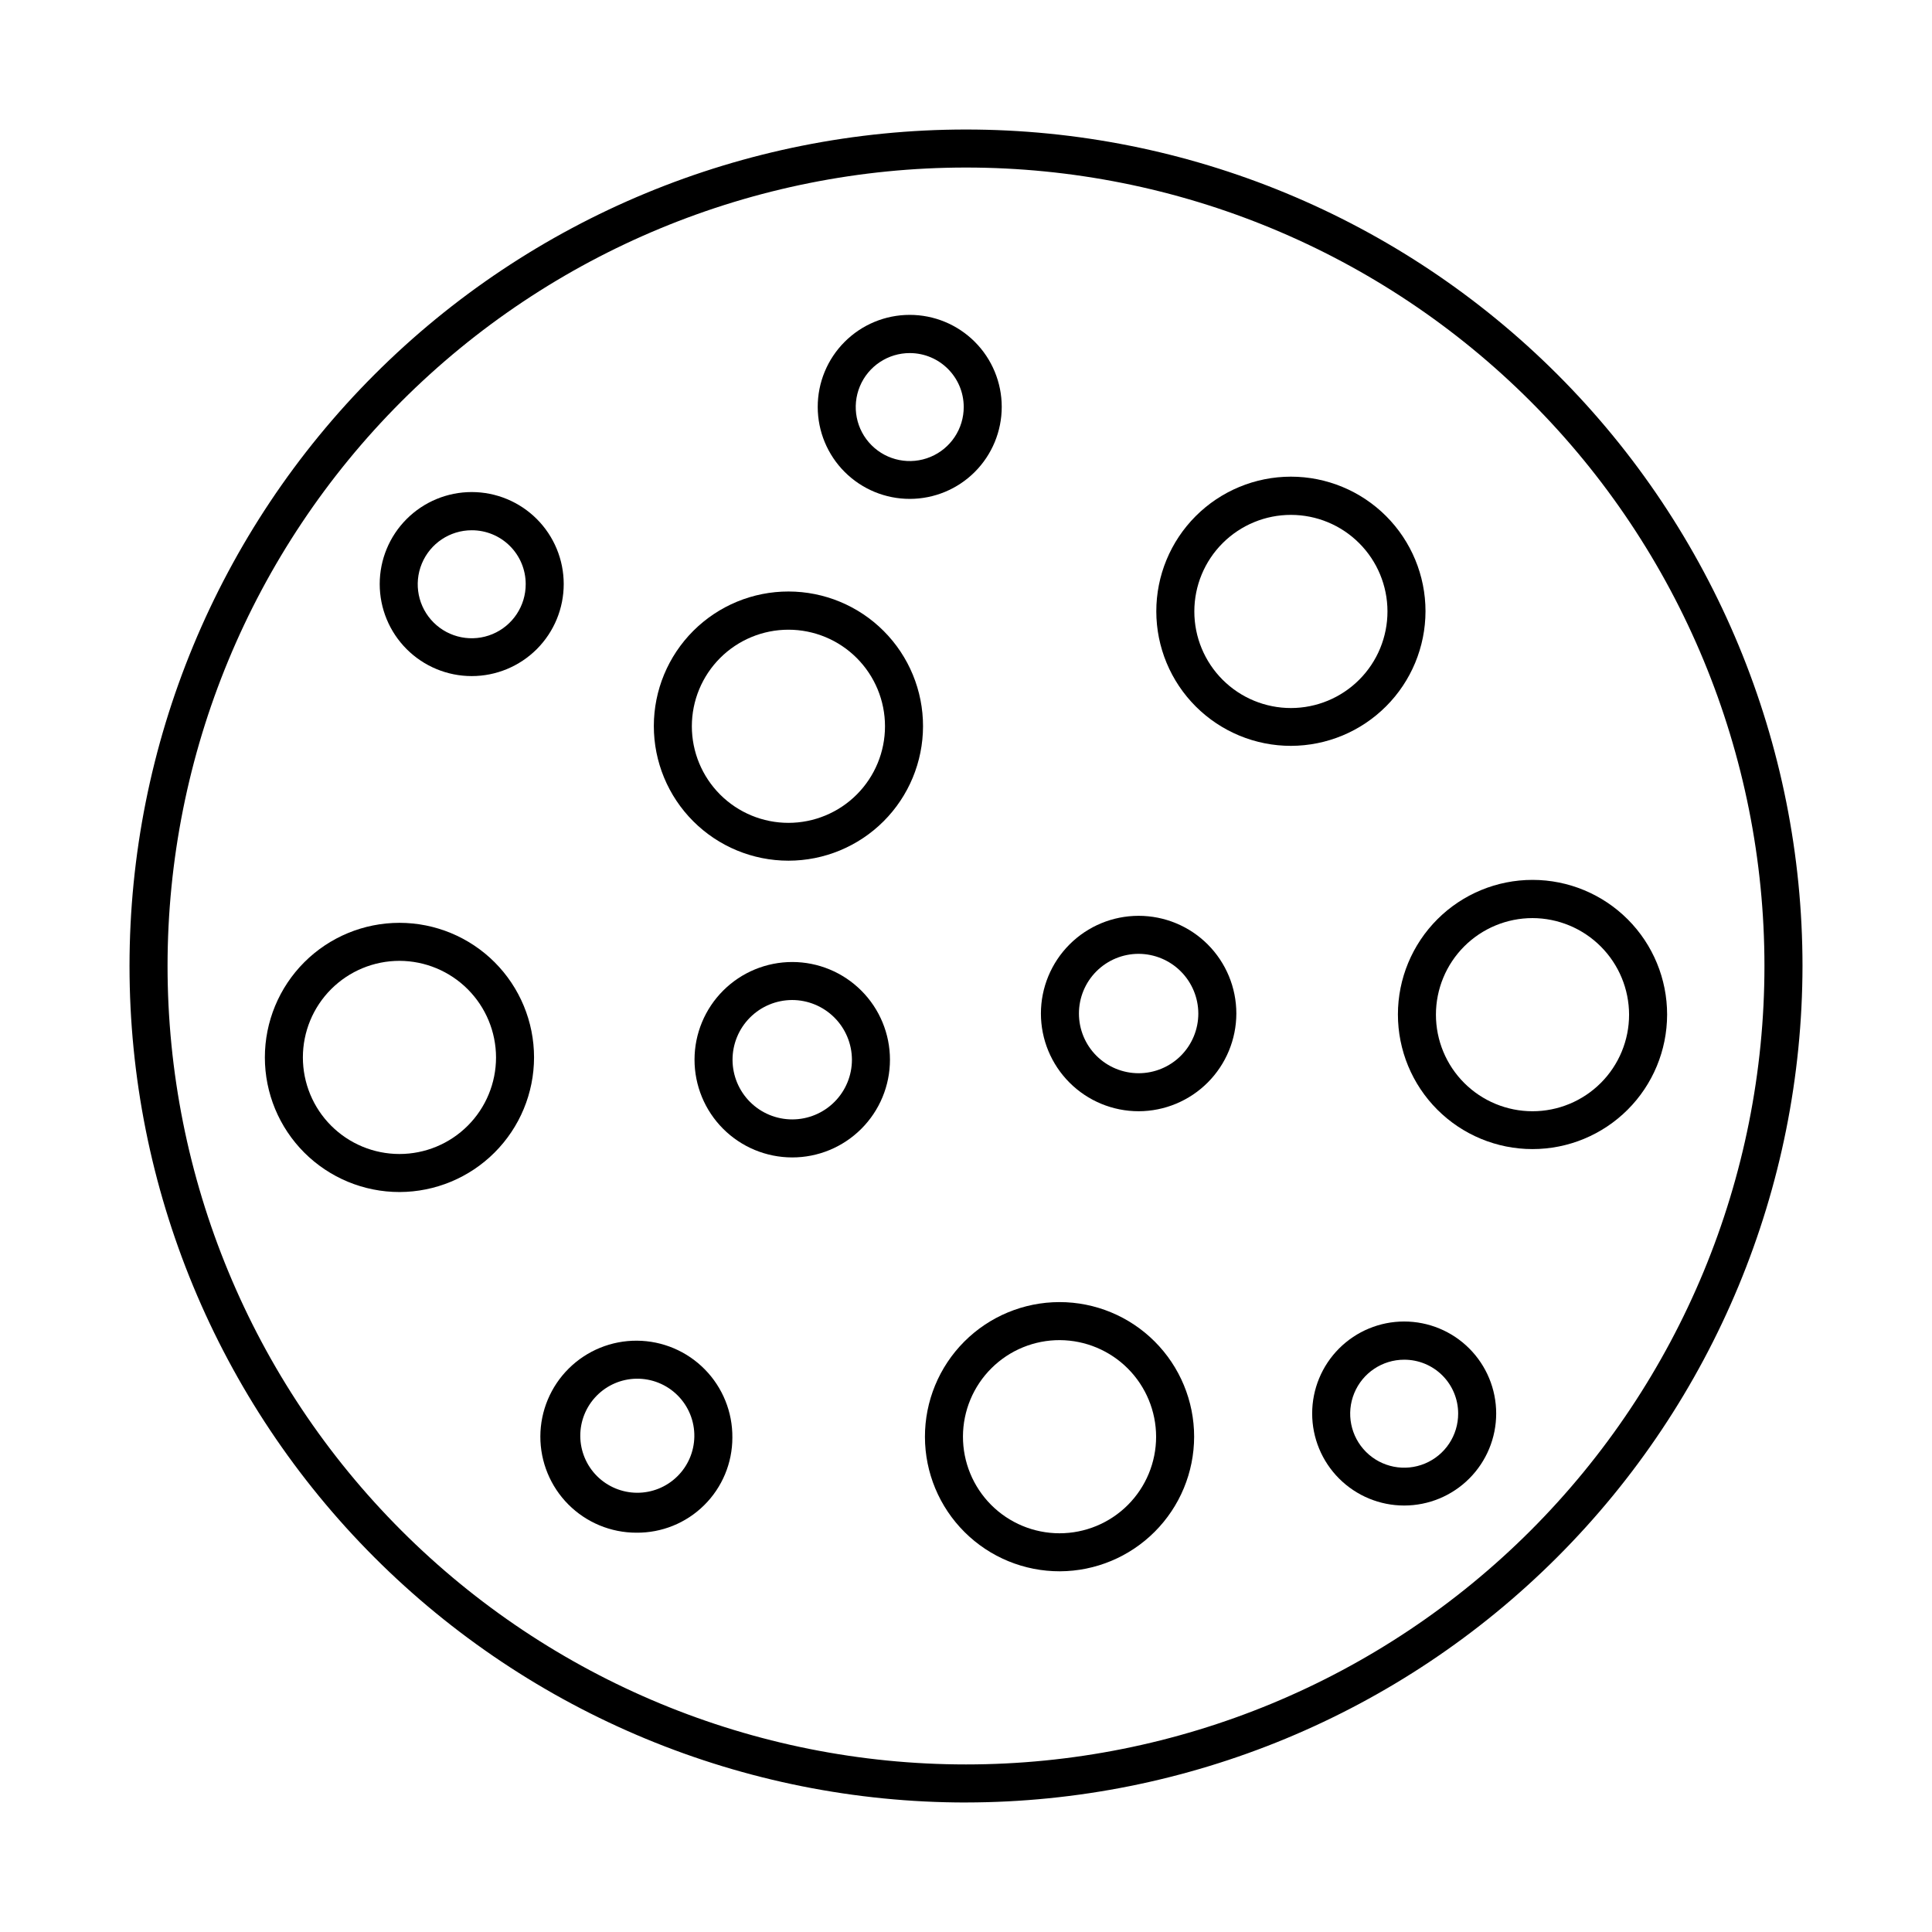
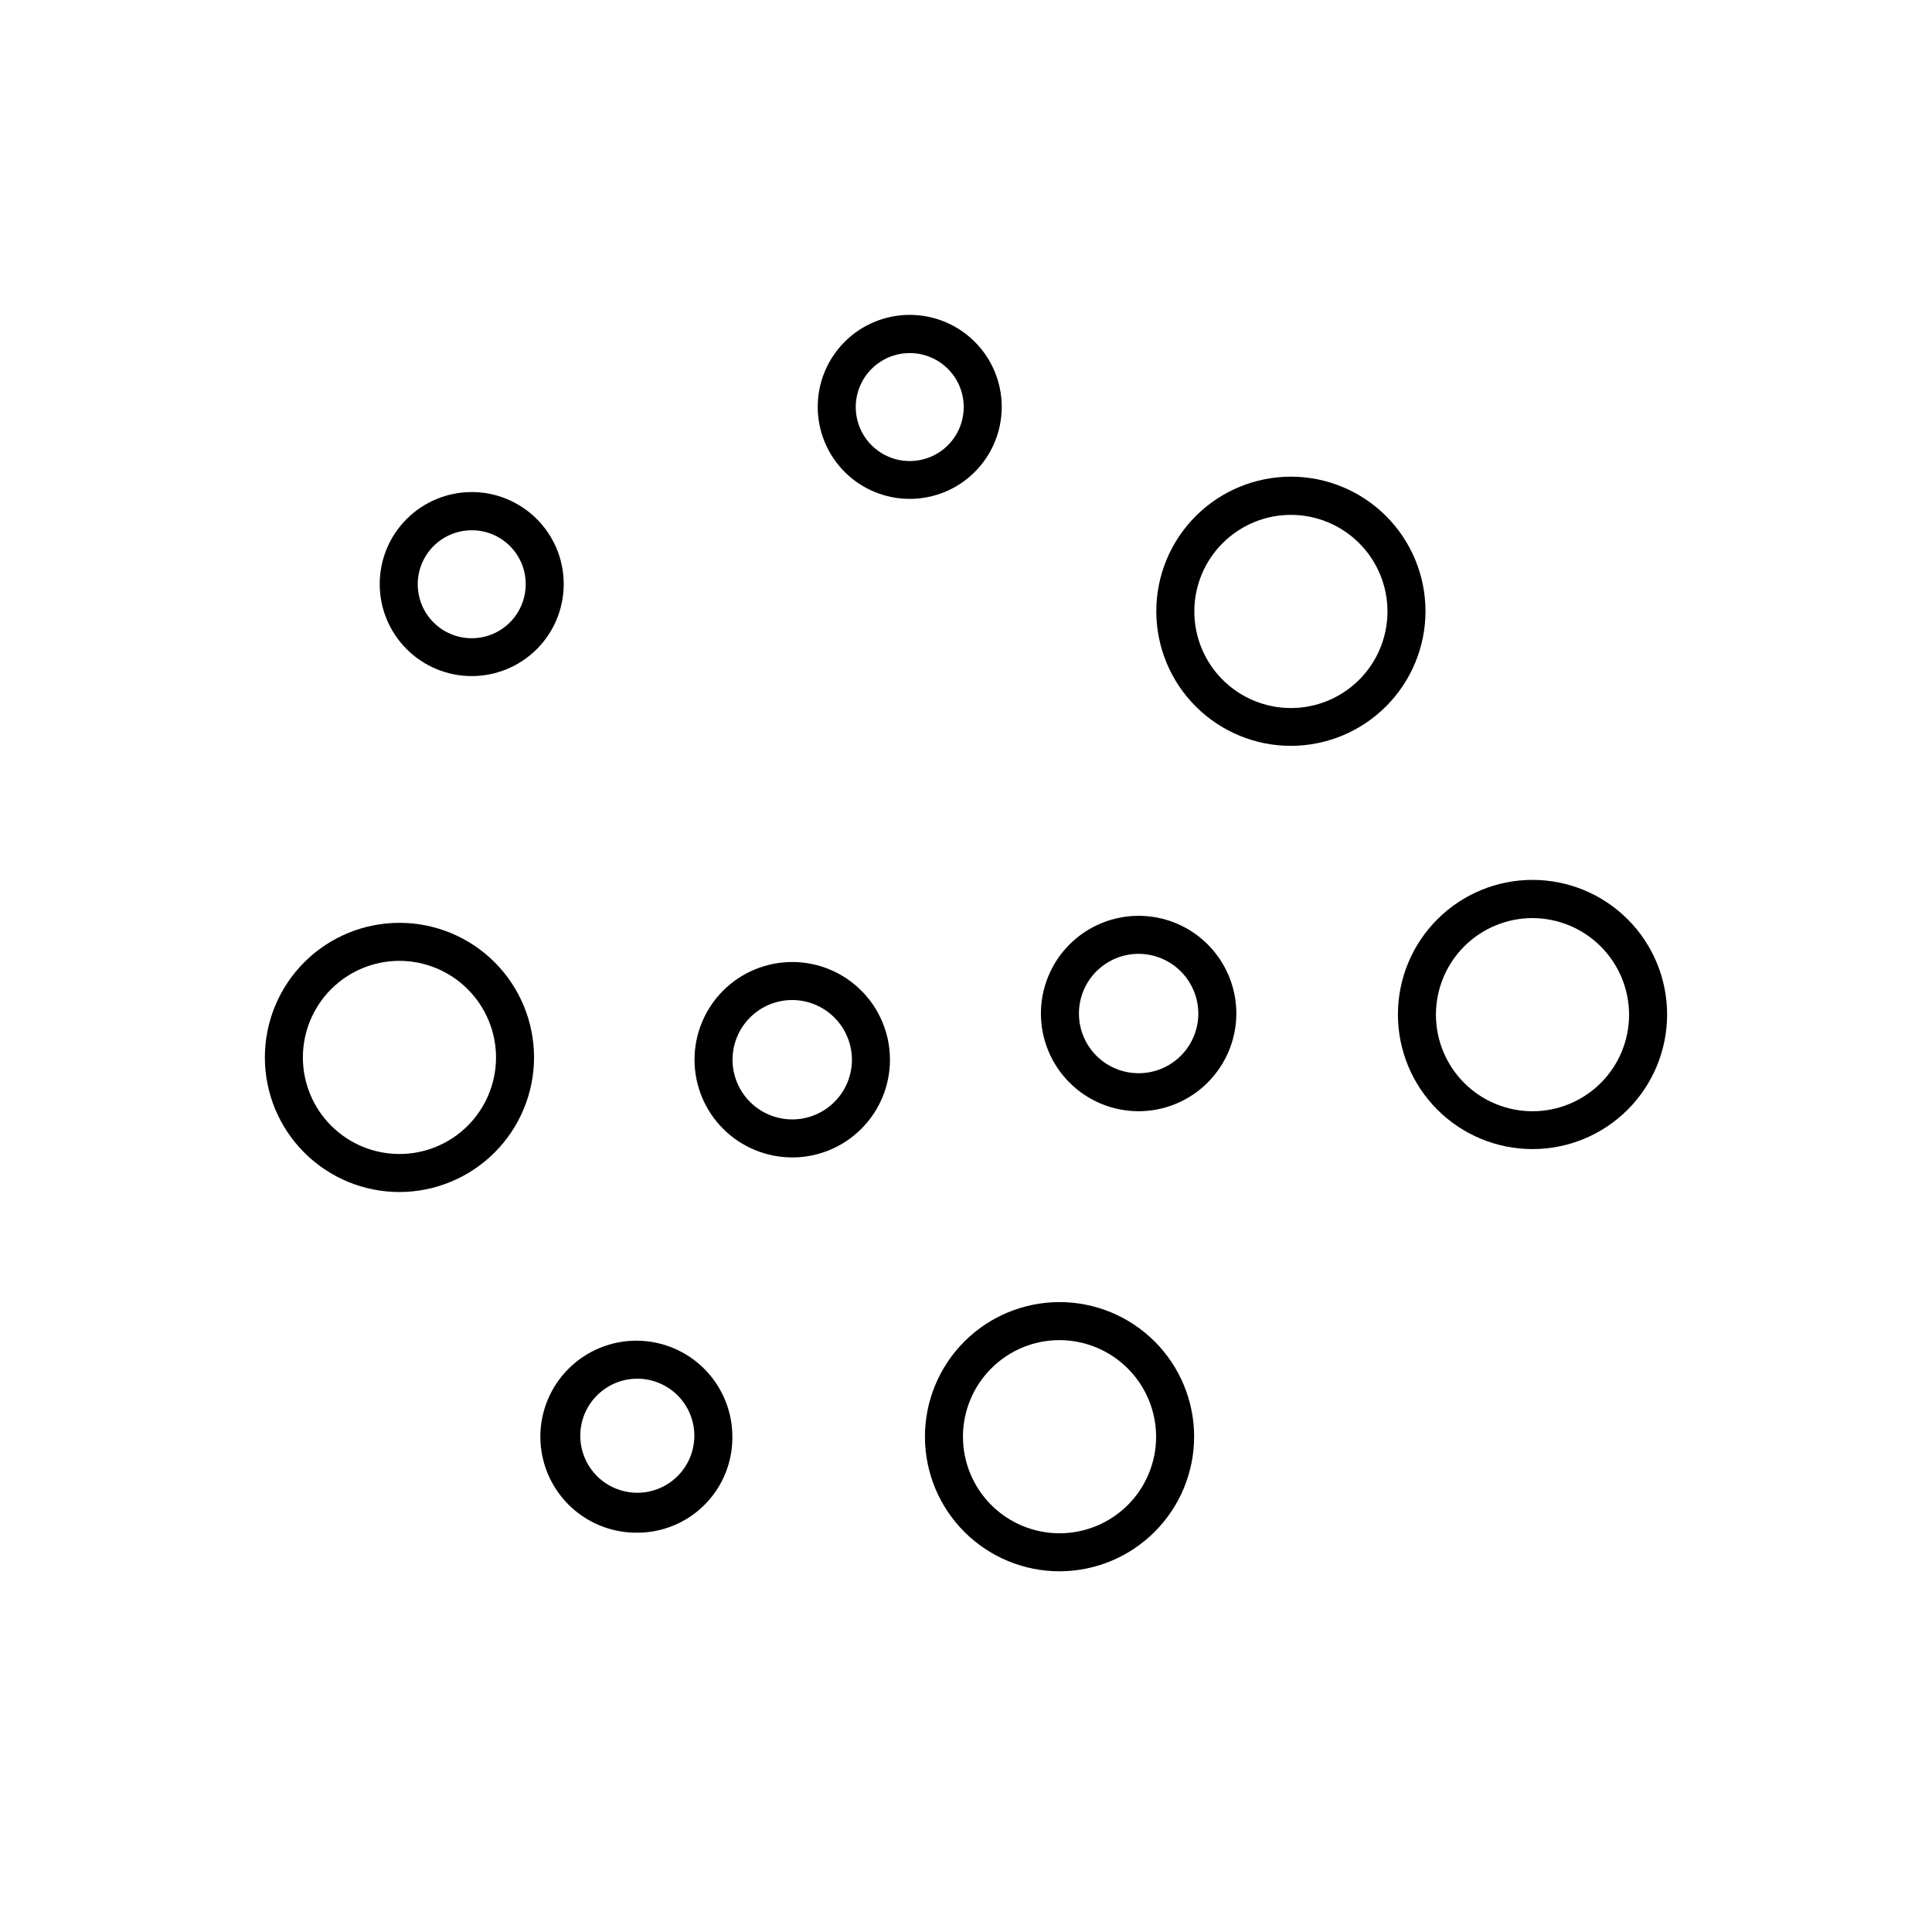
<svg xmlns="http://www.w3.org/2000/svg" fill="#000000" width="800px" height="800px" version="1.1" viewBox="144 144 512 512">
  <g>
-     <path d="m400 621.68c-58.793 0-115.18-23.355-156.75-64.93-41.574-41.57-64.926-97.957-64.926-156.75 0-58.793 23.352-115.18 64.926-156.75 41.57-41.574 97.957-64.926 156.75-64.926 58.789 0 115.18 23.352 156.75 64.926 41.574 41.57 64.93 97.957 64.93 156.75-0.066 58.77-23.445 115.12-65.004 156.67-41.555 41.559-97.902 64.938-156.67 65.004zm0-433.28c-56.121 0-109.94 22.293-149.62 61.977s-61.977 93.504-61.977 149.62c0 56.117 22.293 109.94 61.977 149.62 39.684 39.684 93.504 61.977 149.62 61.977 56.117 0 109.94-22.293 149.62-61.977 39.684-39.68 61.977-93.504 61.977-149.62 0-56.121-22.293-109.94-61.977-149.62-39.68-39.684-93.504-61.977-149.62-61.977z" />
    <path d="m249.86 459.9c-9.461 0-18.531-3.758-25.223-10.449-6.688-6.688-10.445-15.762-10.445-25.223 0-9.457 3.758-18.531 10.445-25.223 6.691-6.688 15.762-10.445 25.223-10.445 9.461 0 18.531 3.758 25.223 10.445 6.688 6.691 10.445 15.766 10.445 25.223-0.012 9.457-3.773 18.523-10.461 25.207-6.688 6.688-15.75 10.449-25.207 10.465zm0-61.262v-0.004c-6.789 0-13.297 2.699-18.098 7.496-4.801 4.801-7.496 11.312-7.496 18.098 0 6.789 2.695 13.301 7.496 18.098 4.801 4.801 11.309 7.496 18.098 7.496 6.789 0 13.297-2.695 18.098-7.496 4.801-4.797 7.496-11.309 7.496-18.098-0.012-6.781-2.715-13.285-7.512-18.082-4.797-4.797-11.297-7.496-18.082-7.512z" />
-     <path d="m269.01 323.17c-6.469 0-12.668-2.57-17.242-7.141-4.574-4.574-7.141-10.777-7.141-17.246 0-6.465 2.566-12.668 7.141-17.242 4.574-4.57 10.773-7.141 17.242-7.141s12.668 2.57 17.242 7.141c4.574 4.574 7.141 10.777 7.141 17.242 0 6.469-2.566 12.672-7.141 17.246-4.574 4.57-10.773 7.141-17.242 7.141zm0-38.641v-0.004c-5.793 0.004-11.012 3.492-13.223 8.848-2.211 5.352-0.98 11.508 3.125 15.598 4.102 4.09 10.262 5.301 15.609 3.07 5.344-2.231 8.816-7.465 8.797-13.258 0-3.789-1.508-7.422-4.195-10.098-2.684-2.676-6.324-4.172-10.113-4.16z" />
+     <path d="m269.01 323.17c-6.469 0-12.668-2.57-17.242-7.141-4.574-4.574-7.141-10.777-7.141-17.246 0-6.465 2.566-12.668 7.141-17.242 4.574-4.57 10.773-7.141 17.242-7.141s12.668 2.57 17.242 7.141c4.574 4.574 7.141 10.777 7.141 17.242 0 6.469-2.566 12.672-7.141 17.246-4.574 4.57-10.773 7.141-17.242 7.141zm0-38.641v-0.004c-5.793 0.004-11.012 3.492-13.223 8.848-2.211 5.352-0.98 11.508 3.125 15.598 4.102 4.09 10.262 5.301 15.609 3.07 5.344-2.231 8.816-7.465 8.797-13.258 0-3.789-1.508-7.422-4.195-10.098-2.684-2.676-6.324-4.172-10.113-4.16" />
    <path d="m312.64 550.18c-6.762 0-13.246-2.691-18.02-7.481-4.773-4.793-7.441-11.285-7.422-18.047 0.023-6.762 2.738-13.238 7.543-17.996 4.805-4.758 11.309-7.406 18.07-7.359 6.762 0.043 13.227 2.777 17.969 7.602 4.742 4.82 7.371 11.328 7.305 18.09 0 6.727-2.691 13.172-7.469 17.902-4.777 4.734-11.25 7.356-17.977 7.289zm0-40.809c-3.977 0.066-7.769 1.699-10.551 4.547-2.781 2.844-4.332 6.672-4.309 10.652 0.023 3.977 1.613 7.789 4.426 10.602 2.816 2.812 6.625 4.402 10.605 4.426 3.977 0.023 7.805-1.523 10.648-4.309 2.848-2.781 4.481-6.574 4.547-10.551 0.07-4.098-1.527-8.047-4.426-10.941-2.894-2.898-6.844-4.492-10.941-4.426z" />
    <path d="m353.9 450.73c-6.863-0.012-13.441-2.75-18.289-7.613-4.848-4.863-7.562-11.449-7.555-18.312 0.008-6.867 2.742-13.449 7.602-18.297 4.859-4.852 11.445-7.57 18.312-7.566 6.863 0.004 13.445 2.734 18.297 7.59 4.856 4.856 7.582 11.441 7.582 18.305 0 6.879-2.738 13.473-7.606 18.328-4.867 4.859-11.465 7.582-18.344 7.566zm0-41.715c-4.191 0.016-8.207 1.691-11.164 4.664-2.957 2.973-4.613 6.996-4.606 11.191 0.012 4.191 1.684 8.211 4.652 11.168 2.969 2.961 6.992 4.621 11.188 4.617 4.191-0.004 8.211-1.672 11.172-4.641 2.965-2.965 4.629-6.988 4.629-11.18-0.012-4.199-1.691-8.223-4.664-11.188-2.977-2.965-7.004-4.633-11.207-4.633z" />
-     <path d="m352.94 372.09c-9.461 0-18.535-3.758-25.227-10.453-6.691-6.691-10.445-15.77-10.441-25.23 0.004-9.465 3.769-18.539 10.465-25.227 6.695-6.684 15.773-10.438 25.238-10.426 9.461 0.008 18.535 3.777 25.219 10.477 6.684 6.699 10.43 15.777 10.418 25.242-0.016 9.449-3.777 18.512-10.465 25.188-6.688 6.68-15.754 10.43-25.207 10.43zm0-61.211c-6.785 0-13.297 2.695-18.098 7.496-4.797 4.801-7.496 11.309-7.496 18.098s2.699 13.297 7.496 18.098c4.801 4.797 11.312 7.496 18.098 7.496 6.789 0 13.301-2.699 18.098-7.496 4.801-4.801 7.496-11.309 7.496-18.098s-2.695-13.297-7.496-18.098c-4.797-4.801-11.309-7.496-18.098-7.496z" />
    <path d="m385.14 276.21c-6.469 0.016-12.68-2.543-17.262-7.109-4.586-4.57-7.164-10.77-7.172-17.238-0.012-6.473 2.551-12.68 7.121-17.258 4.57-4.582 10.773-7.156 17.246-7.16 6.469-0.008 12.676 2.562 17.25 7.133 4.578 4.574 7.148 10.781 7.148 17.25 0 6.457-2.562 12.652-7.121 17.223-4.562 4.574-10.754 7.148-17.211 7.16zm0-38.641c-5.797-0.02-11.031 3.457-13.262 8.809-2.227 5.352-1.004 11.52 3.094 15.617s10.266 5.32 15.617 3.09c5.352-2.227 8.828-7.461 8.809-13.258-0.027-7.863-6.394-14.23-14.258-14.258z" />
    <path d="m424.89 560.41c-9.465 0.027-18.555-3.707-25.262-10.387-6.711-6.676-10.492-15.75-10.508-25.215-0.02-9.465 3.727-18.551 10.41-25.254 6.684-6.703 15.758-10.473 25.227-10.484 9.465-0.008 18.547 3.746 25.242 10.438 6.695 6.691 10.461 15.77 10.461 25.234-0.016 9.438-3.762 18.488-10.43 25.172-6.664 6.684-15.703 10.457-25.141 10.496zm0-61.262c-6.793-0.027-13.32 2.648-18.137 7.438-4.82 4.785-7.539 11.293-7.559 18.09-0.016 6.793 2.668 13.312 7.461 18.129 4.797 4.812 11.305 7.519 18.102 7.531 6.793 0.008 13.309-2.684 18.117-7.484 4.809-4.801 7.508-11.316 7.508-18.109-0.012-6.766-2.699-13.254-7.473-18.047-4.777-4.793-11.254-7.508-18.02-7.547z" />
    <path d="m445.75 438.49c-6.871 0-13.457-2.727-18.312-7.582-4.856-4.859-7.586-11.445-7.586-18.312s2.731-13.453 7.586-18.312c4.856-4.856 11.441-7.582 18.312-7.582 6.867 0 13.453 2.727 18.309 7.582 4.856 4.859 7.586 11.445 7.586 18.312-0.016 6.863-2.746 13.441-7.602 18.297-4.852 4.852-11.43 7.586-18.293 7.598zm0-41.715c-4.199 0-8.223 1.668-11.188 4.633-2.969 2.969-4.633 6.992-4.633 11.188s1.664 8.219 4.633 11.188c2.965 2.965 6.988 4.633 11.188 4.633 4.195 0 8.219-1.668 11.184-4.633 2.969-2.969 4.633-6.992 4.633-11.188-0.012-4.191-1.684-8.207-4.648-11.172-2.961-2.965-6.977-4.633-11.168-4.648z" />
    <path d="m486.15 341.66c-9.461 0.016-18.543-3.734-25.242-10.418-6.699-6.684-10.469-15.754-10.477-25.219-0.008-9.461 3.742-18.539 10.43-25.234 6.688-6.699 15.762-10.461 25.223-10.469 9.465-0.004 18.539 3.754 25.234 10.441 6.691 6.691 10.453 15.766 10.453 25.23-0.012 9.445-3.769 18.504-10.445 25.188-6.676 6.688-15.727 10.453-25.176 10.48zm0-61.211c-6.793-0.016-13.312 2.676-18.121 7.473-4.812 4.797-7.516 11.309-7.519 18.102-0.008 6.797 2.691 13.312 7.496 18.117 4.801 4.801 11.32 7.5 18.113 7.496 6.793-0.004 13.305-2.711 18.102-7.519 4.801-4.812 7.488-11.332 7.473-18.125-0.012-6.769-2.707-13.262-7.496-18.047-4.785-4.789-11.273-7.484-18.047-7.496z" />
-     <path d="m516.12 542.98c-6.465 0-12.668-2.57-17.242-7.144-4.57-4.57-7.141-10.773-7.141-17.242 0-6.465 2.57-12.668 7.141-17.242 4.574-4.57 10.777-7.141 17.242-7.141 6.469 0 12.672 2.57 17.242 7.141 4.574 4.574 7.144 10.777 7.144 17.242 0 6.469-2.57 12.672-7.144 17.242-4.57 4.574-10.773 7.144-17.242 7.144zm0-38.641v-0.004c-5.789 0-11.012 3.492-13.223 8.848-2.211 5.352-0.977 11.508 3.125 15.598 4.102 4.086 10.266 5.301 15.609 3.07 5.344-2.231 8.82-7.465 8.797-13.258 0-3.789-1.508-7.422-4.191-10.098-2.688-2.676-6.324-4.172-10.117-4.16z" />
    <path d="m550.13 448.52c-9.461 0-18.539-3.762-25.227-10.453-6.691-6.695-10.445-15.77-10.441-25.234 0.004-9.461 3.769-18.535 10.465-25.223 6.695-6.688 15.773-10.438 25.238-10.43 9.461 0.008 18.535 3.777 25.219 10.477 6.684 6.699 10.43 15.781 10.418 25.242-0.016 9.453-3.777 18.512-10.465 25.191-6.691 6.68-15.754 10.43-25.207 10.43zm0-61.211v-0.004c-6.785 0-13.297 2.699-18.098 7.496-4.797 4.801-7.496 11.312-7.496 18.098 0 6.789 2.699 13.301 7.496 18.098 4.801 4.801 11.312 7.496 18.098 7.496 6.789 0 13.297-2.695 18.098-7.496 4.801-4.797 7.496-11.309 7.496-18.098-0.012-6.781-2.715-13.285-7.512-18.082s-11.297-7.496-18.082-7.512z" />
  </g>
</svg>